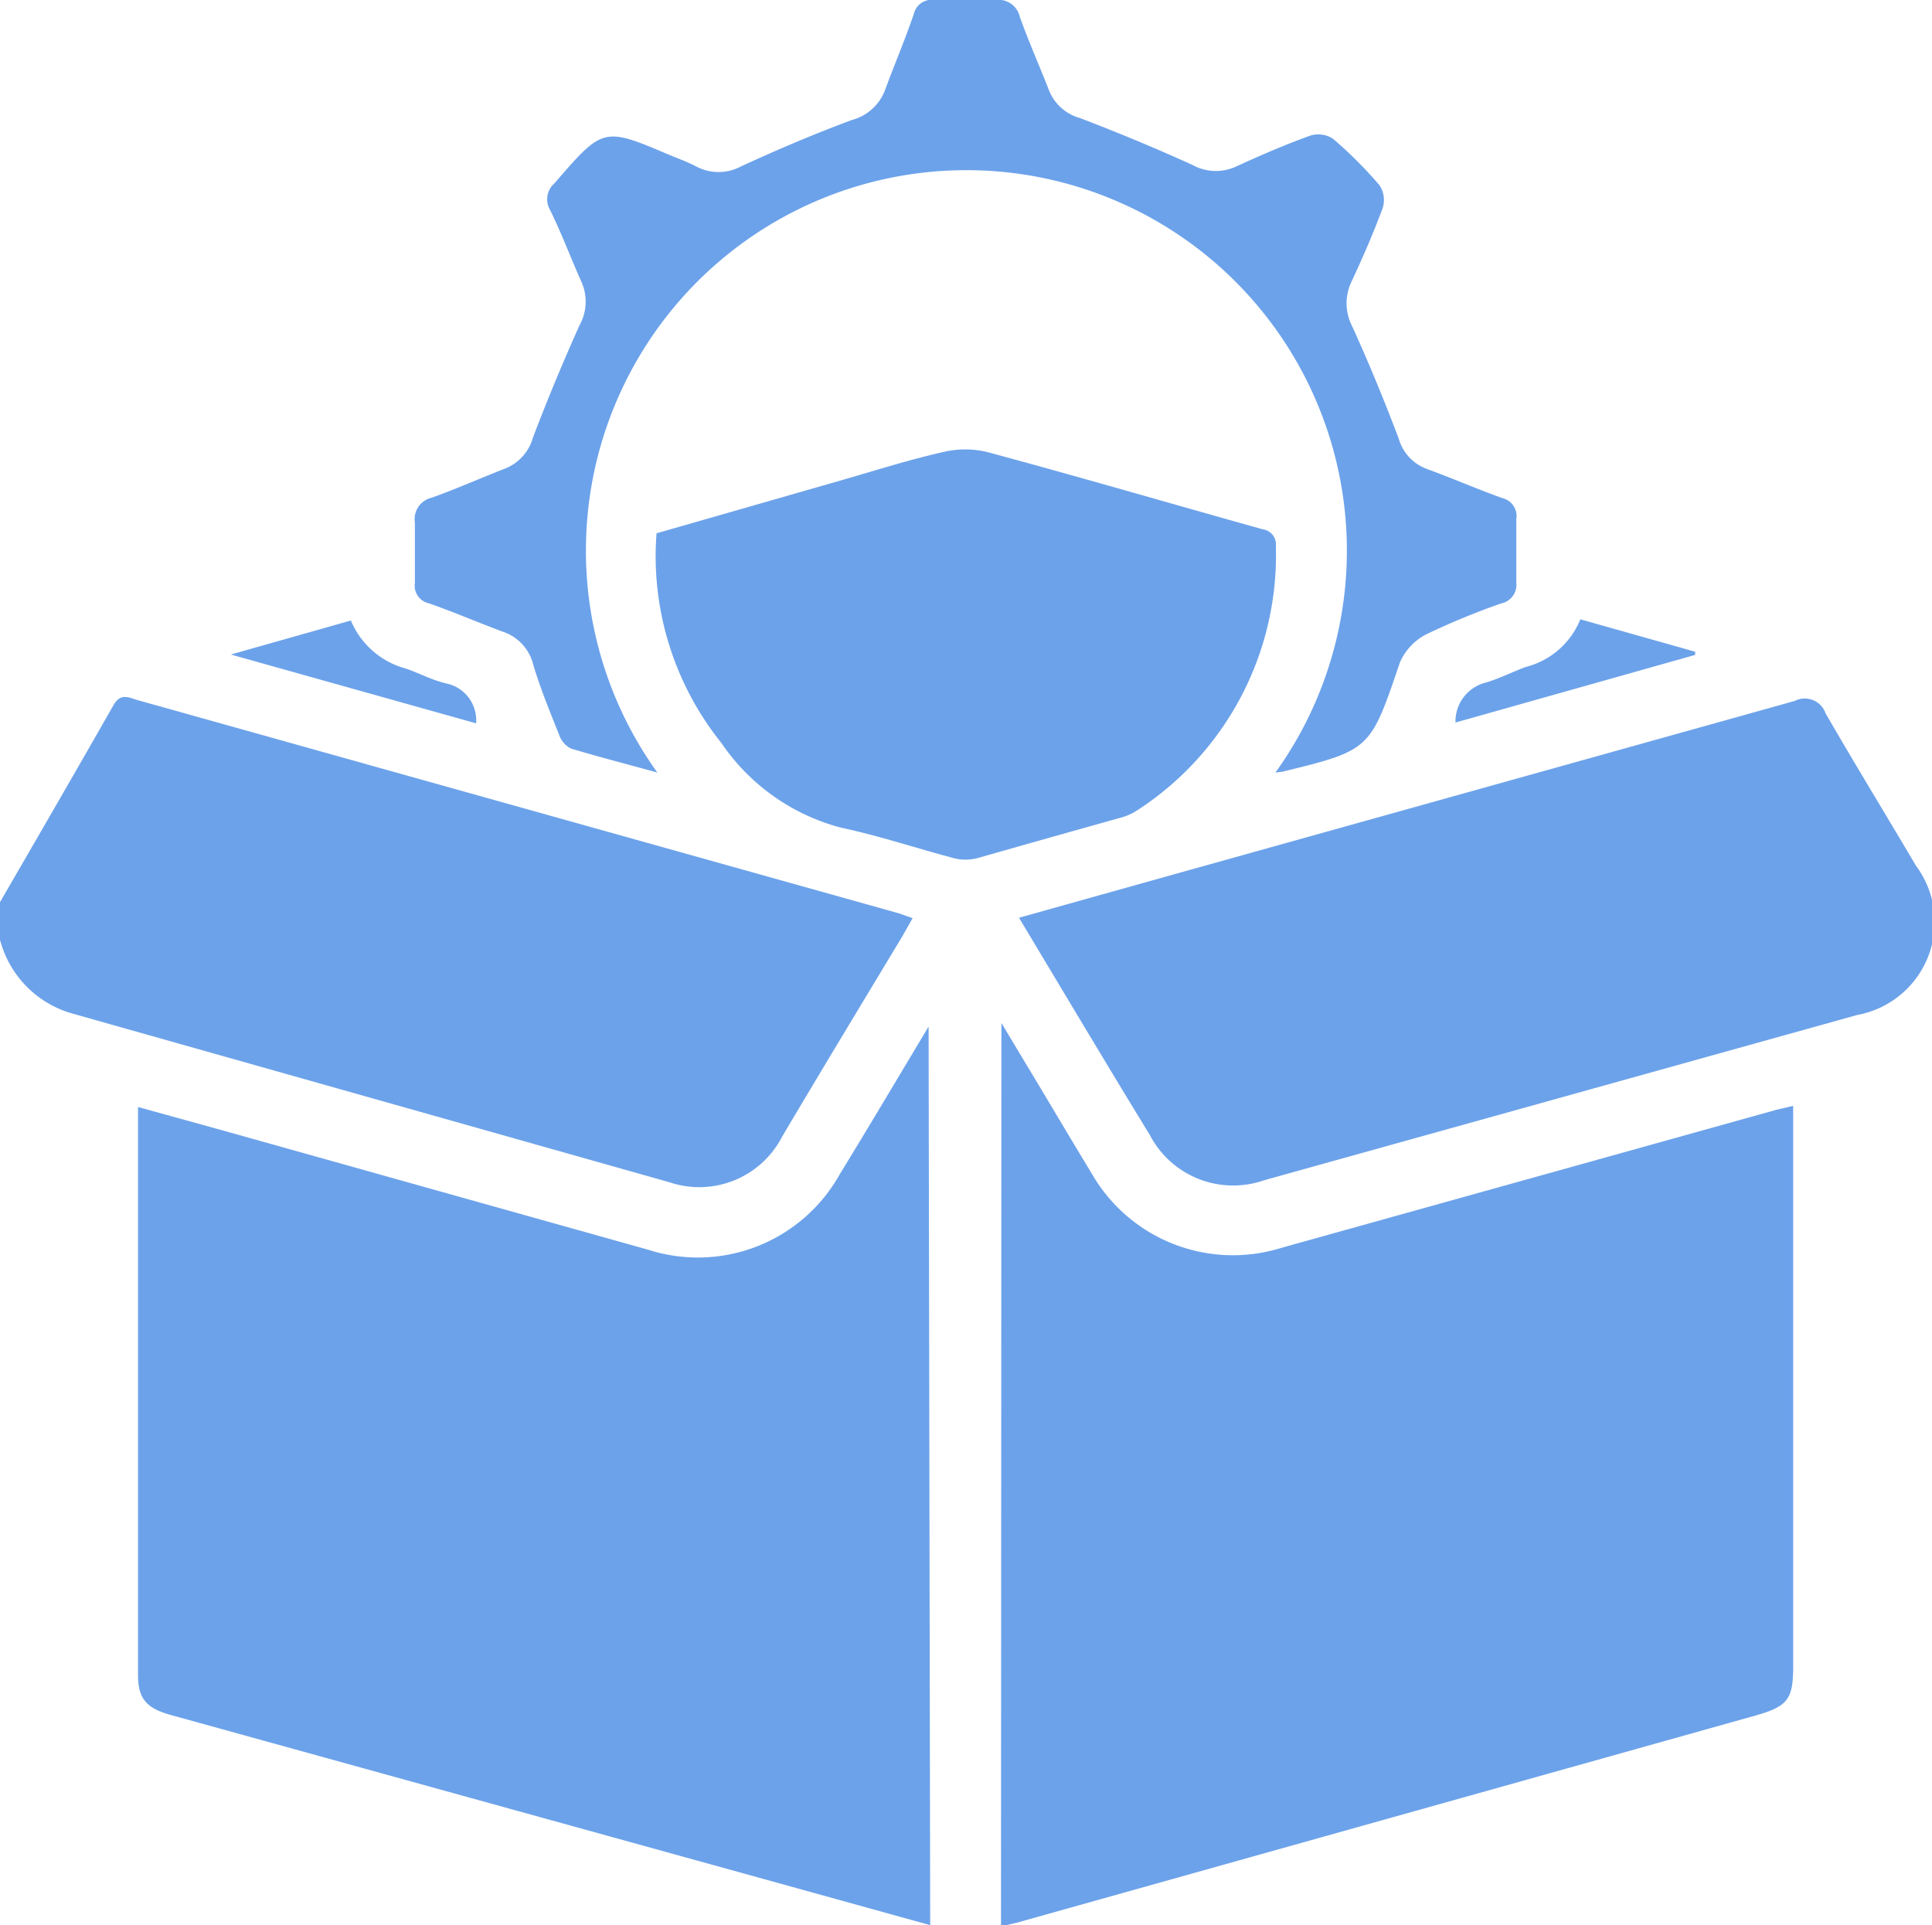
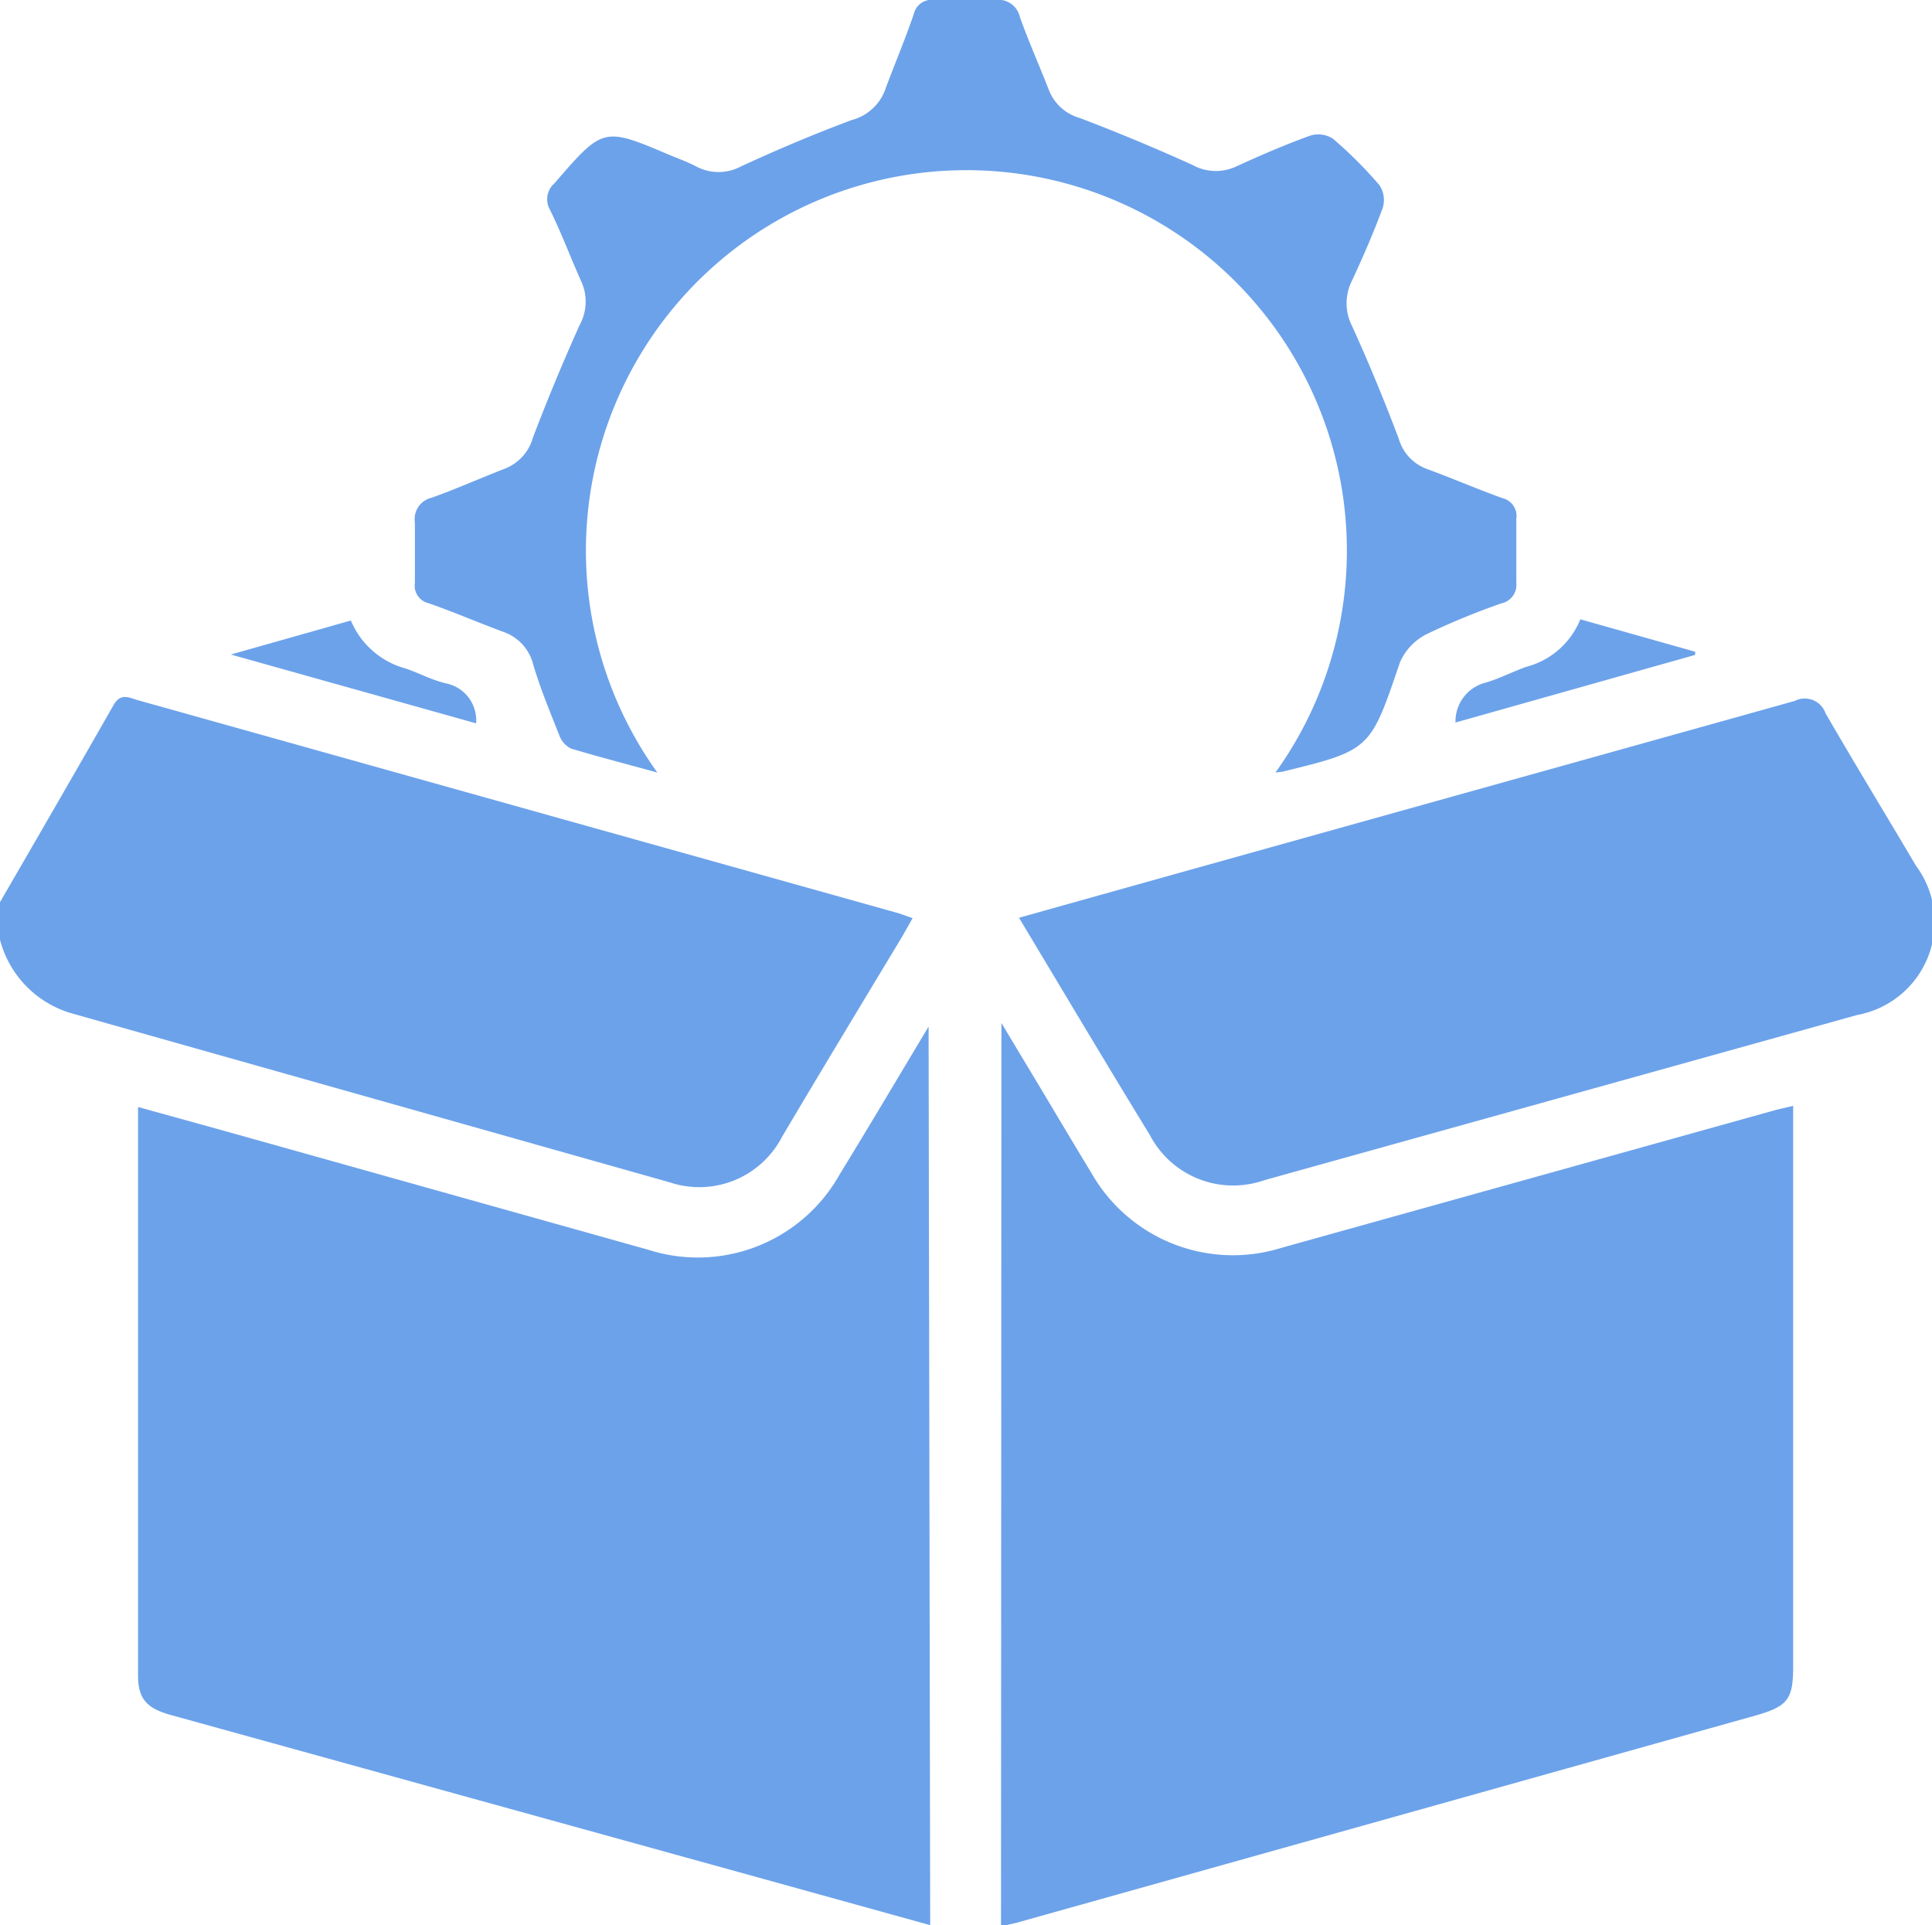
<svg xmlns="http://www.w3.org/2000/svg" id="Layer_1" data-name="Layer 1" width="48.29" height="48.12" viewBox="0 0 48.29 48.12">
  <title>Accelerated Product Launches</title>
  <g>
    <path d="M.86,23.49c.95-1.64,1.9-3.28,2.84-4.93.18-.31.39-.18.6-.12l5.89,1.65,13.14,3.68.34.12-.26.46c-1,1.66-2,3.31-3,5a2.33,2.33,0,0,1-2.82,1.14L2.69,26.28A2.6,2.6,0,0,1,.86,24.43Z" transform="translate(-0.86 -0.94)" style="fill: #6ca2ea" />
    <path d="M25.89,26.51l.6,1c.55.91,1.09,1.83,1.65,2.75a4.07,4.07,0,0,0,4.75,1.87l12.37-3.45.42-.1c0,.2,0,.36,0,.53q0,6.74,0,13.48c0,.82-.13,1-.94,1.23L26.27,49l-.39.09Z" transform="translate(-0.86 -0.94)" style="fill: #6ca2ea" />
    <path d="M24.11,49.06,19.6,47.81l-14.46-4c-.62-.17-.83-.41-.83-1q0-6.91,0-13.82c0-.11,0-.21,0-.38l2.06.57,10.7,3a4.06,4.06,0,0,0,4.78-1.89c.73-1.19,1.44-2.39,2.22-3.69Z" transform="translate(-0.86 -0.94)" style="fill: #6ca2ea" />
    <path d="M26.33,23.88l4.39-1.23q7.48-2.09,15-4.19a.55.55,0,0,1,.77.31c.74,1.28,1.51,2.54,2.26,3.81a2.36,2.36,0,0,1-1.47,3.73L32.46,30.44a2.35,2.35,0,0,1-2.86-1.13C28.51,27.53,27.44,25.73,26.33,23.88Z" transform="translate(-0.86 -0.94)" style="fill: #6ca2ea" />
    <path d="M32.74,20.25a9.51,9.51,0,1,0-15.45,0c-.76-.21-1.46-.39-2.16-.6a.6.6,0,0,1-.29-.33c-.23-.58-.47-1.16-.65-1.76a1.16,1.16,0,0,0-.76-.83c-.62-.23-1.22-.49-1.85-.71a.45.45,0,0,1-.35-.51c0-.5,0-1,0-1.51a.55.55,0,0,1,.42-.62c.62-.22,1.22-.49,1.84-.73a1.17,1.17,0,0,0,.69-.77q.54-1.42,1.17-2.82A1.21,1.21,0,0,0,15.4,8c-.27-.6-.5-1.22-.79-1.81a.53.53,0,0,1,.11-.67c1.22-1.41,1.22-1.41,2.89-.7.22.09.44.17.65.28a1.19,1.19,0,0,0,1.12,0c.91-.42,1.83-.81,2.77-1.16A1.22,1.22,0,0,0,23,3.14c.23-.62.49-1.23.7-1.85a.46.46,0,0,1,.52-.35c.5,0,1,0,1.51,0a.55.55,0,0,1,.62.42c.22.62.49,1.22.73,1.84a1.17,1.17,0,0,0,.77.69q1.42.54,2.81,1.17a1.21,1.21,0,0,0,1.08.05c.61-.28,1.23-.55,1.87-.78a.67.67,0,0,1,.57.08,10.51,10.51,0,0,1,1.16,1.16.67.67,0,0,1,.08.57c-.23.62-.49,1.22-.77,1.82a1.25,1.25,0,0,0,0,1.12c.42.92.81,1.87,1.17,2.82a1.14,1.14,0,0,0,.7.76c.63.23,1.25.5,1.89.73a.46.46,0,0,1,.35.52c0,.53,0,1.07,0,1.6a.47.47,0,0,1-.37.51,18.29,18.29,0,0,0-1.87.77,1.43,1.43,0,0,0-.67.71c-.74,2.18-.73,2.19-2.94,2.73Z" transform="translate(-0.86 -0.94)" style="fill: #6ca2ea" />
-     <path d="M17.27,14.27l4.67-1.34c.83-.24,1.65-.5,2.49-.69a2.36,2.36,0,0,1,1.11,0c2.3.62,4.59,1.29,6.88,1.93a.38.38,0,0,1,.33.42,7.6,7.6,0,0,1-3.49,6.62,1.46,1.46,0,0,1-.43.18c-1.18.33-2.35.66-3.54,1a1.2,1.2,0,0,1-.59,0c-.94-.25-1.87-.56-2.81-.76a5.22,5.22,0,0,1-3-2.12A7.46,7.46,0,0,1,17.27,14.27Z" transform="translate(-0.86 -0.94)" style="fill: #6ca2ea" />
    <path d="M37.24,19A1,1,0,0,1,38,18c.34-.1.67-.27,1-.39a2,2,0,0,0,1.36-1.19l2.87.81v.08Z" transform="translate(-0.86 -0.94)" style="fill: #6ca2ea" />
-     <path d="M9.63,16.45A2.07,2.07,0,0,0,11,17.65c.33.11.63.28,1,.37a.94.94,0,0,1,.76,1L6.63,17.3Z" transform="translate(-0.86 -0.94)" style="fill: #6ca2ea" />
+     <path d="M9.63,16.45A2.07,2.07,0,0,0,11,17.65c.33.11.63.28,1,.37a.94.94,0,0,1,.76,1L6.63,17.3" transform="translate(-0.86 -0.94)" style="fill: #6ca2ea" />
  </g>
</svg>